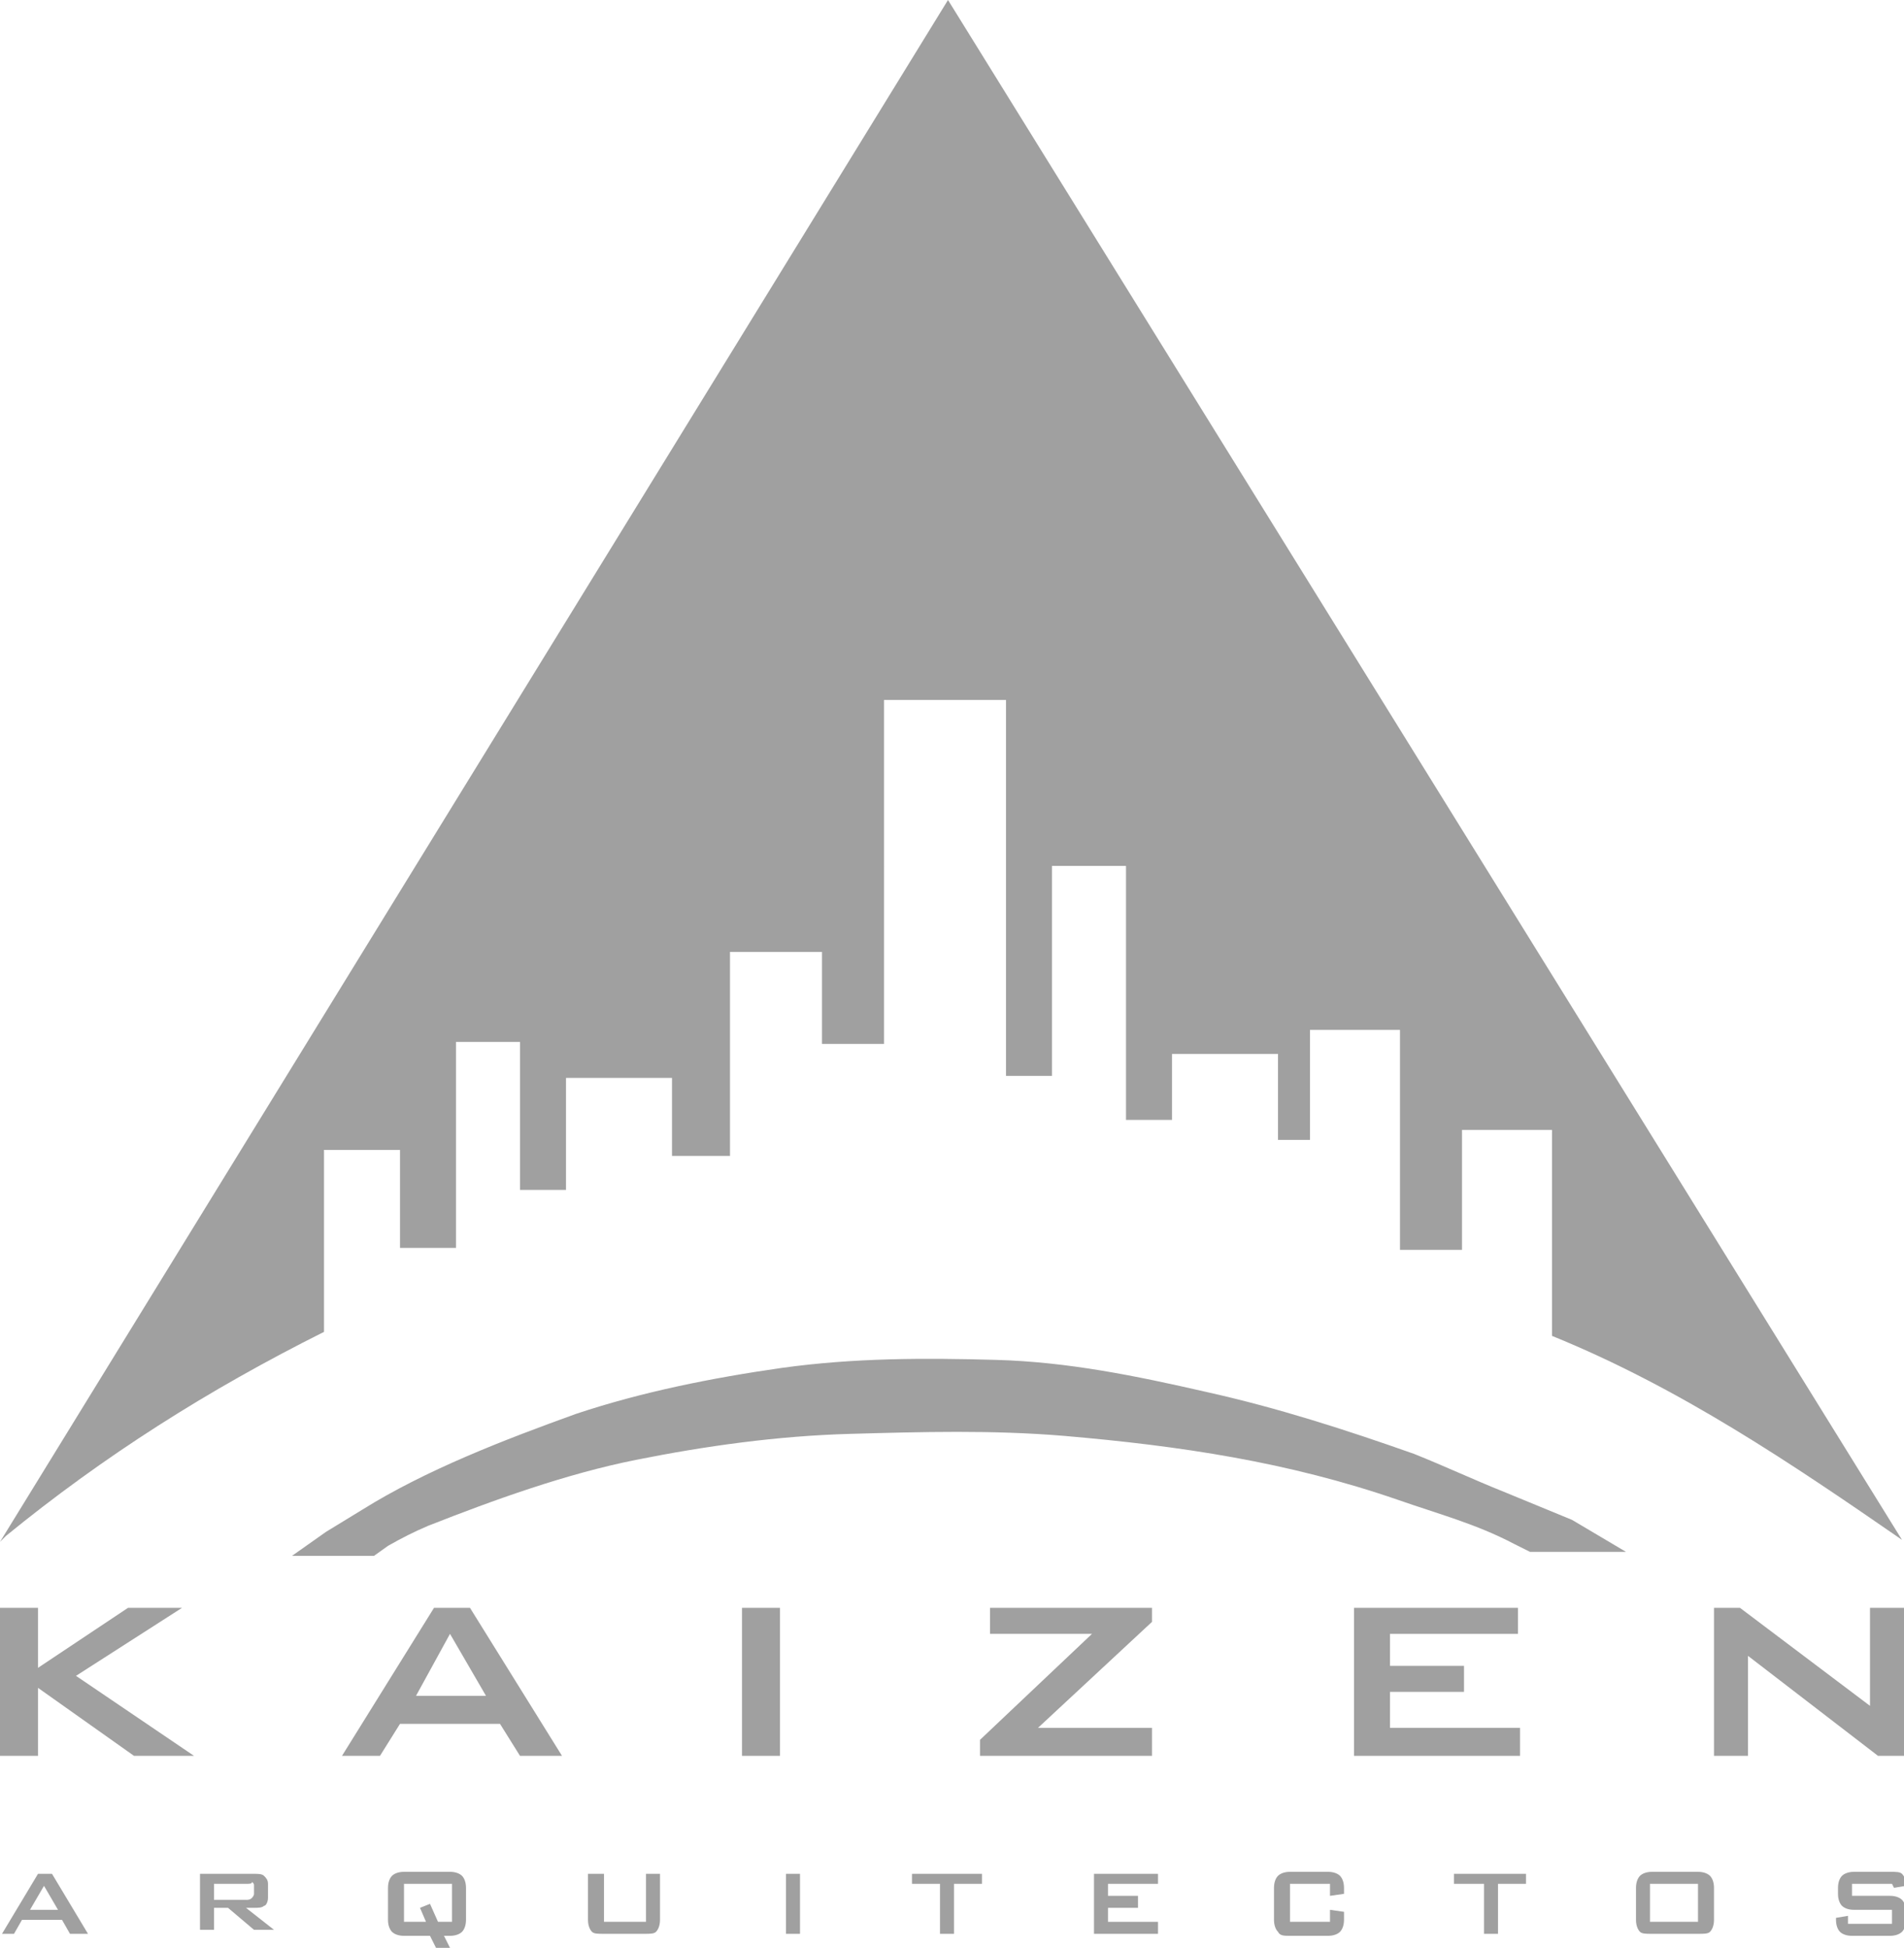
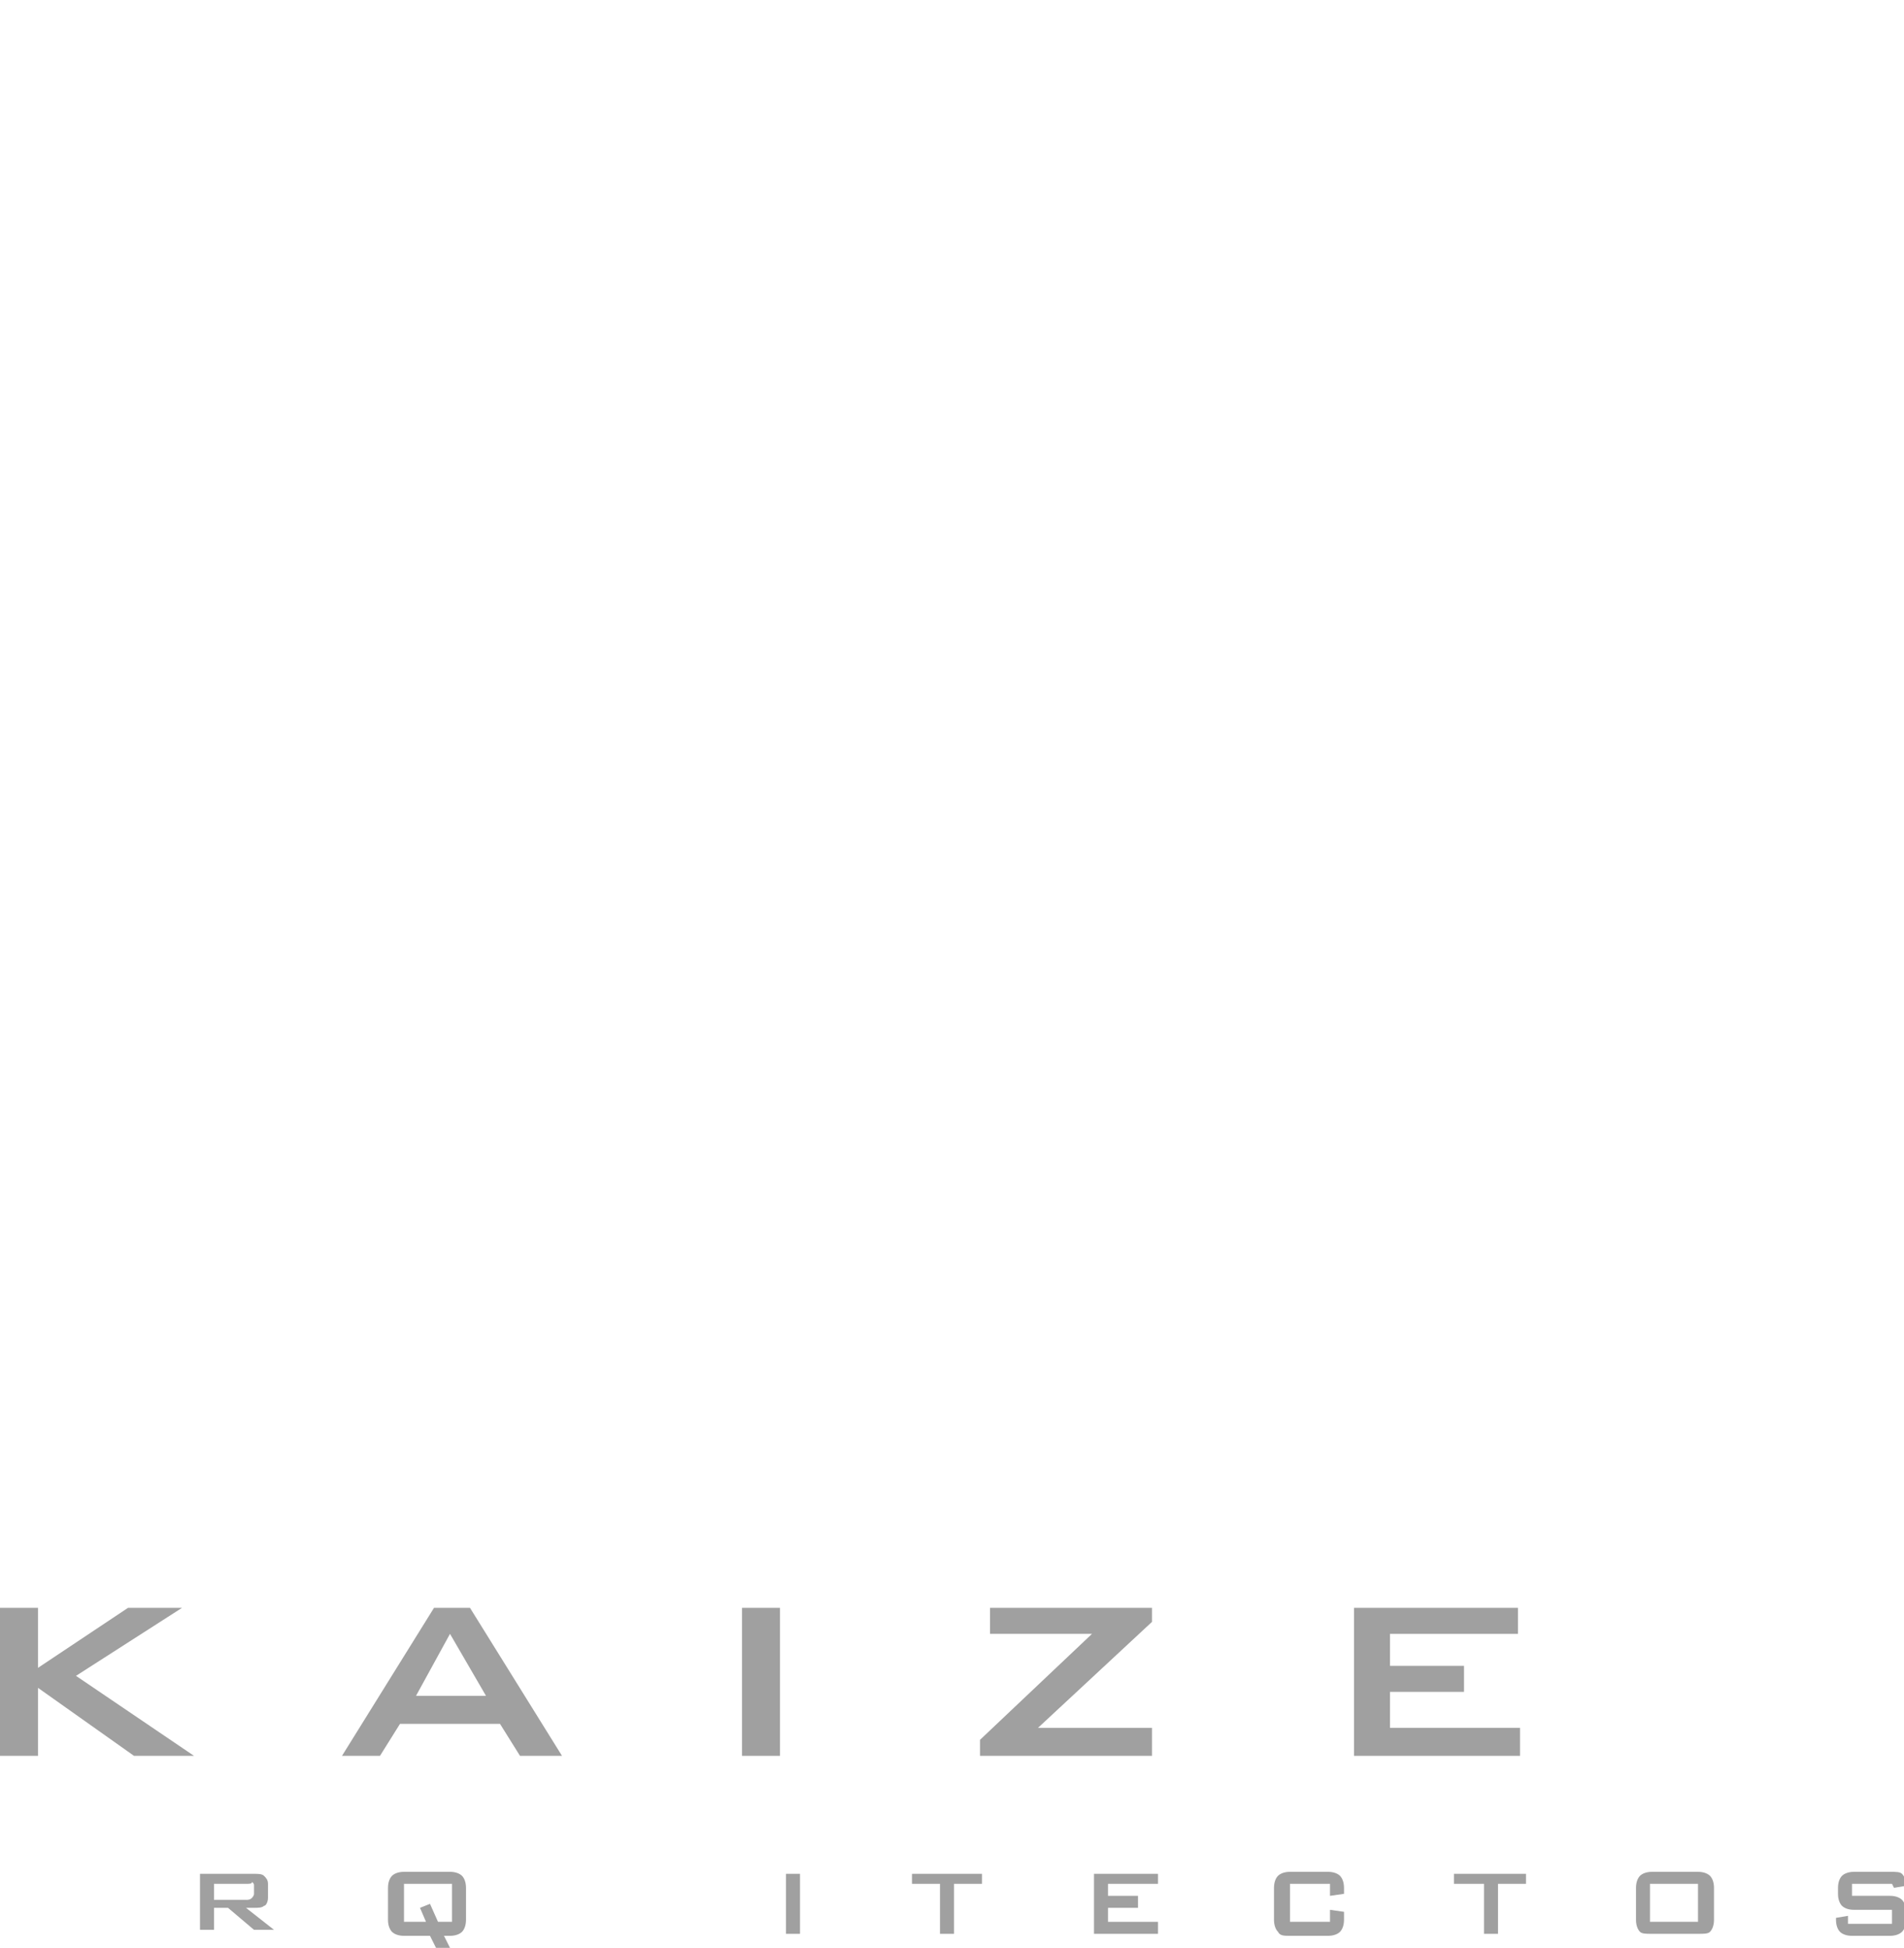
<svg xmlns="http://www.w3.org/2000/svg" version="1.1" id="Capa_1" x="0px" y="0px" viewBox="0 0 95.2 97.4" style="enable-background:new 0 0 95.2 97.4;" xml:space="preserve">
  <style type="text/css">
	.st0{fill:#A0A0A0;}
</style>
  <g>
-     <path class="st0" d="M0.3,76.8c4.9-4,10.1-7.3,15.9-10.2v-9.1H20v4.9h2.8V52.1H26v7.4h2.3v-5.6h5.3v3.9h2.9V47.6h4.6v4.6h3.1V35   h6.1v18.8h2.3V43.3h3.7V56h2.3v-3.3h5.3V57h1.6v-5.5H70v11h3.1v-6h4.5v10.3c6.4,2.6,12,6.4,17.5,10.2L47.4,0L0,77.1" />
-     <path class="st0" d="M81.3,77.6h-4.8l-0.8-0.4c-1.9-1-3.8-1.5-5.8-2.2c-5.5-1.9-10.9-2.7-16.7-3.2c-3.6-0.3-7.1-0.2-10.7-0.1   c-3.6,0.1-7.2,0.6-10.7,1.3c-3.5,0.7-7.1,2-10.4,3.3c-0.7,0.3-1.3,0.6-2,1l-0.7,0.5h-4.1l1.7-1.2l1.8-1.1c3.2-2,7.1-3.5,10.7-4.8   c3.3-1.1,6.8-1.8,10.3-2.3c3.6-0.5,7.1-0.5,10.7-0.4c3.6,0.1,7,0.8,10.5,1.6c3.6,0.8,7,1.9,10.4,3.1c1.5,0.6,3,1.3,4.5,1.9l3.4,1.4   L81.3,77.6z" />
-     <path class="st0" d="M0.1,96.7l1.8-3h0.7l1.8,3H3.5L3.1,96h-2l-0.4,0.7H0.1z M1.5,95.5h1.4l-0.7-1.2L1.5,95.5z" />
    <path class="st0" d="M10,96.7v-3h2.7c0.2,0,0.4,0,0.5,0.1s0.2,0.2,0.2,0.4v0.7c0,0.2-0.1,0.4-0.2,0.4c-0.1,0.1-0.3,0.1-0.5,0.1   h-0.4l1.4,1.1h-1l-1.3-1.1h-0.7v1.1H10V96.7z M12.3,94.2h-1.6V95h1.6c0.1,0,0.2,0,0.3-0.1c0,0,0.1-0.1,0.1-0.2v-0.4   c0-0.1,0-0.1-0.1-0.2C12.6,94.2,12.5,94.2,12.3,94.2" />
    <path class="st0" d="M19.4,94.4c0-0.3,0.1-0.5,0.2-0.6s0.3-0.2,0.6-0.2h2.3c0.3,0,0.5,0.1,0.6,0.2s0.2,0.3,0.2,0.6V96   c0,0.3-0.1,0.5-0.2,0.6s-0.3,0.2-0.6,0.2h-0.3l0.4,0.8h-0.7l-0.4-0.8h-1.3c-0.3,0-0.5-0.1-0.6-0.2s-0.2-0.3-0.2-0.6V94.4z    M20.2,96.1h1.1L21,95.4l0.5-0.2l0.4,0.9h0.7v-1.9h-2.4C20.2,94.2,20.2,96.1,20.2,96.1z" />
-     <path class="st0" d="M30.2,93.7v2.4h2.1v-2.4H33V96c0,0.3-0.1,0.5-0.2,0.6c-0.1,0.1-0.3,0.1-0.6,0.1h-2c-0.3,0-0.5,0-0.6-0.1   s-0.2-0.3-0.2-0.6v-2.3H30.2z" />
    <rect x="39.3" y="93.7" class="st0" width="0.7" height="3" />
    <polygon class="st0" points="47.7,94.2 47.7,96.7 47,96.7 47,94.2 45.6,94.2 45.6,93.7 49.1,93.7 49.1,94.2  " />
    <polygon class="st0" points="54.7,96.7 54.7,93.7 57.9,93.7 57.9,94.2 55.4,94.2 55.4,94.8 56.9,94.8 56.9,95.4 55.4,95.4    55.4,96.1 57.9,96.1 57.9,96.7  " />
    <path class="st0" d="M66.5,94.2h-2v1.9h2v-0.6l0.7,0.1V96c0,0.3-0.1,0.5-0.2,0.6s-0.3,0.2-0.6,0.2h-1.9c-0.3,0-0.5,0-0.6-0.2   c-0.1-0.1-0.2-0.3-0.2-0.6v-1.6c0-0.3,0.1-0.5,0.2-0.6c0.1-0.1,0.3-0.2,0.6-0.2h1.9c0.3,0,0.5,0.1,0.6,0.2s0.2,0.3,0.2,0.6v0.3   l-0.7,0.1V94.2z" />
    <polygon class="st0" points="74.9,94.2 74.9,96.7 74.2,96.7 74.2,94.2 72.7,94.2 72.7,93.7 76.3,93.7 76.3,94.2  " />
    <path class="st0" d="M81.8,94.4c0-0.3,0.1-0.5,0.2-0.6s0.3-0.2,0.6-0.2h2.3c0.3,0,0.5,0.1,0.6,0.2s0.2,0.3,0.2,0.6V96   c0,0.3-0.1,0.5-0.2,0.6s-0.3,0.1-0.6,0.1h-2.3c-0.3,0-0.5,0-0.6-0.1s-0.2-0.3-0.2-0.6V94.4z M82.5,96.1h2.4v-1.9h-2.4V96.1z" />
    <path class="st0" d="M94.6,94.2h-2v0.6h1.9c0.3,0,0.5,0.1,0.6,0.2s0.2,0.3,0.2,0.6V96c0,0.3-0.1,0.5-0.2,0.6s-0.3,0.2-0.6,0.2h-1.9   c-0.3,0-0.5-0.1-0.6-0.2s-0.2-0.3-0.2-0.6v-0.1l0.6-0.1v0.4h2.2v-0.7h-1.9c-0.3,0-0.5-0.1-0.6-0.2s-0.2-0.3-0.2-0.6v-0.3   c0-0.3,0.1-0.5,0.2-0.6s0.3-0.2,0.6-0.2h1.8c0.3,0,0.5,0,0.6,0.1s0.2,0.3,0.2,0.5v0.1l-0.6,0.1L94.6,94.2L94.6,94.2z" />
    <polygon class="st0" points="0,87.8 0,80.4 1.9,80.4 1.9,83.4 6.4,80.4 9.1,80.4 3.8,83.8 9.7,87.8 6.7,87.8 1.9,84.4 1.9,87.8     " />
    <path class="st0" d="M17.1,87.8l4.6-7.4h1.8l4.6,7.4H26l-1-1.6h-5l-1,1.6H17.1z M20.8,84.8h3.5l-1.8-3.1L20.8,84.8z" />
    <rect x="37.1" y="80.4" class="st0" width="1.9" height="7.4" />
    <polygon class="st0" points="49,87.8 49,87 54.6,81.7 49.5,81.7 49.5,80.4 57.6,80.4 57.6,81.1 51.9,86.4 57.6,86.4 57.6,87.8  " />
    <polygon class="st0" points="67.7,87.8 67.7,80.4 75.9,80.4 75.9,81.7 69.5,81.7 69.5,83.3 73.2,83.3 73.2,84.6 69.5,84.6    69.5,86.4 76,86.4 76,87.8  " />
-     <polygon class="st0" points="85.7,87.8 85.7,80.4 87,80.4 93.5,85.3 93.5,80.4 95.2,80.4 95.2,87.8 93.9,87.8 87.4,82.8 87.4,87.8     " />
  </g>
</svg>